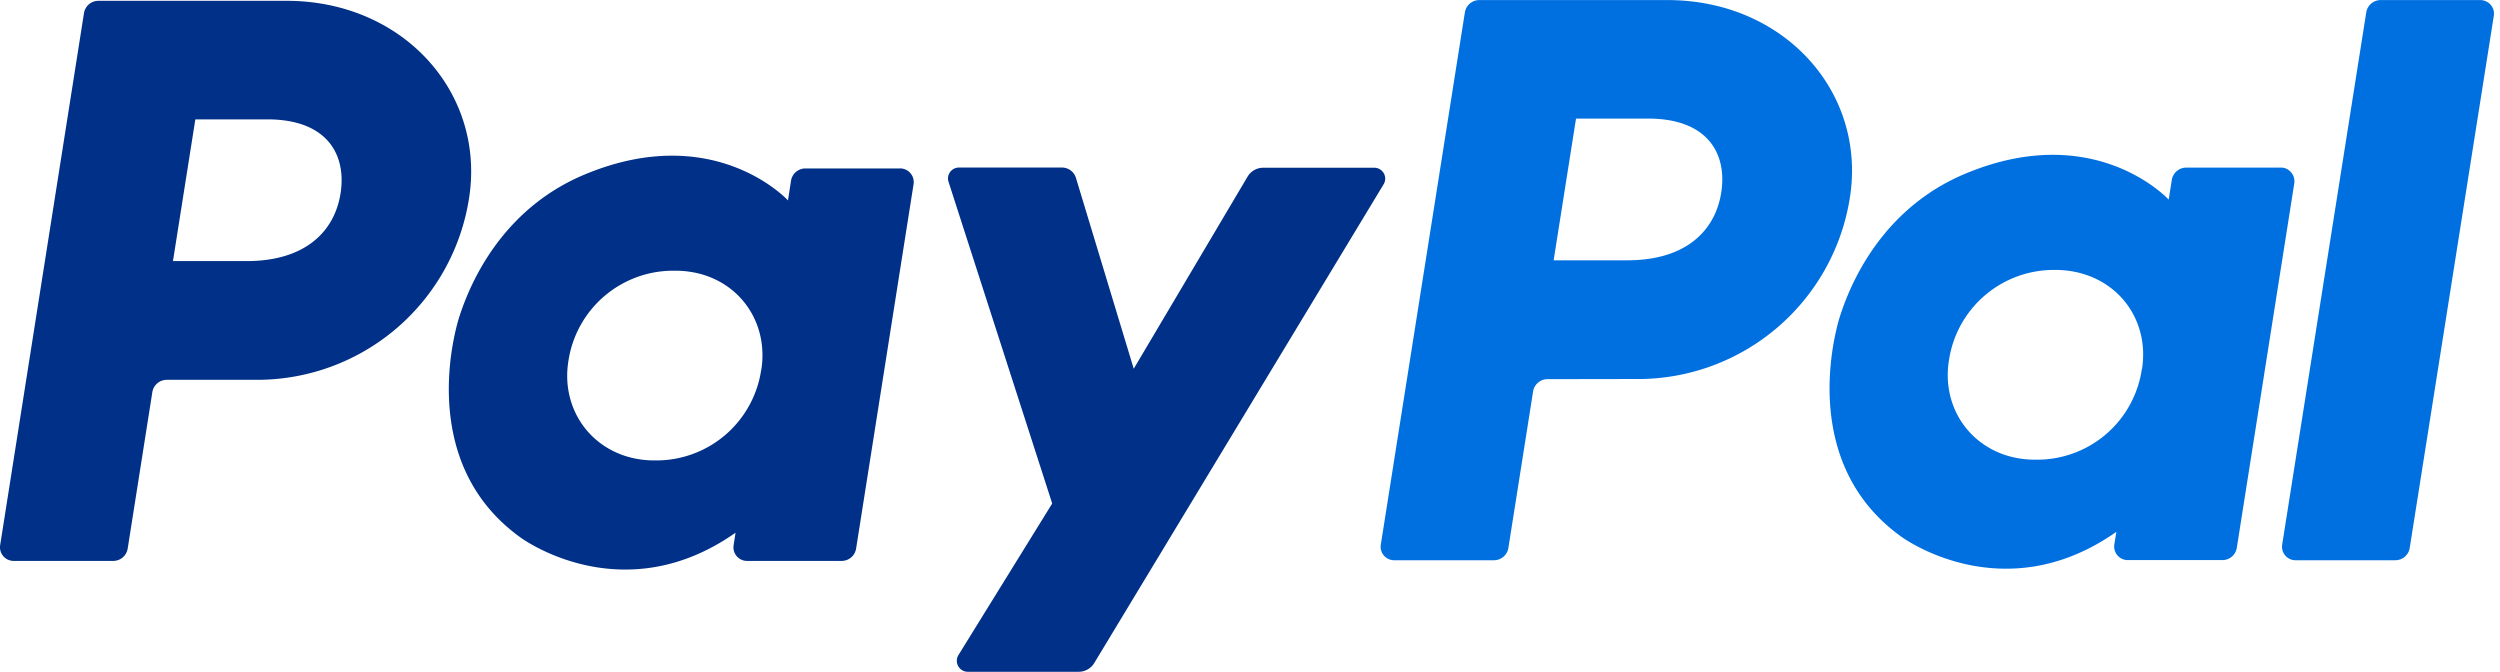
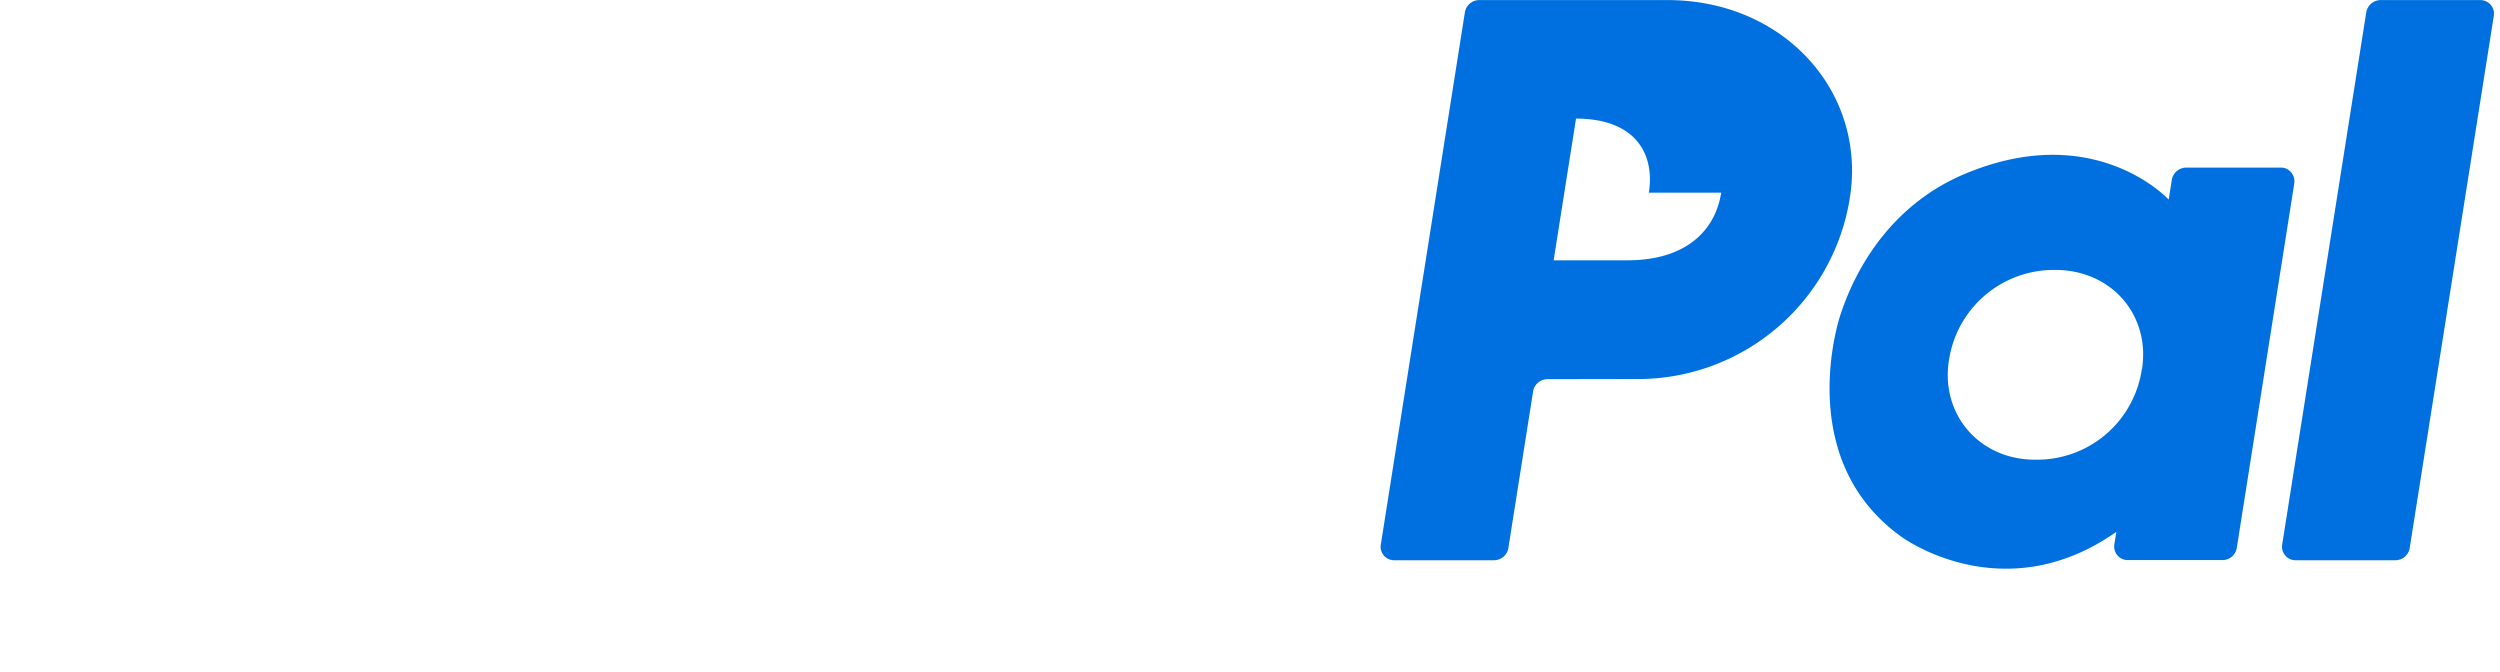
<svg xmlns="http://www.w3.org/2000/svg" t="1767594576397" class="icon" viewBox="0 0 3811 1024" version="1.1" p-id="3659" width="178.641" height="48">
-   <path d="M392.204 579.008a326.96 326.96 0 0 0 322.808-276.79C740.268 141.582 614.729 1.253 436.914 1.253H150.283a22.298 22.298 0 0 0-22.298 18.942L0.228 831.054a20.819 20.819 0 0 0 20.478 24.004h151.705a22.298 22.298 0 0 0 22.241-18.885l37.542-238.224a22.298 22.298 0 0 1 22.355-18.942h137.656z m126.905-284.128c-9.386 59.385-55.233 103.128-143.116 103.128H263.65l34.129-216.04h110.238c90.898 0.228 120.42 53.811 111.091 113.082v-0.171z m853.009-38.111h-143.969a22.298 22.298 0 0 0-22.355 18.885l-4.607 29.863s-111.831-122.07-309.668-39.59c-113.48 47.212-167.974 144.88-191.125 216.324 0 0-73.606 217.291 92.832 336.915 0 0 154.265 115.016 328.041-7.11l-2.958 19.056a20.705 20.705 0 0 0 20.478 23.948h143.913a22.298 22.298 0 0 0 22.355-18.885l87.599-555.457a20.876 20.876 0 0 0-20.478-24.004zM1160.402 563.65a161.546 161.546 0 0 1-161.546 138.224 145.96 145.96 0 0 1-45.165-6.598c-62.116-19.909-97.497-79.635-87.315-144.254a161.546 161.546 0 0 1 162.115-138.338c15.358-0.171 30.603 2.105 45.222 6.655 61.888 19.909 97.041 79.579 86.859 144.311H1160.402z" fill="#003087" p-id="3660" />
-   <path d="M2496.912 577.814a327.074 327.074 0 0 0 323.092-276.847C2845.26 140.331 2719.72 0.115 2541.849 0.115h-286.517a22.298 22.298 0 0 0-22.298 18.942L2104.935 830.03a20.591 20.591 0 0 0 20.478 24.004h151.705a22.298 22.298 0 0 0 22.298-18.942l37.599-238.167a22.241 22.241 0 0 1 22.298-18.942l137.599-0.228z m126.905-284.128c-9.386 59.328-55.233 103.128-143.116 103.128h-112.343l34.129-216.04h110.295c90.784 0.171 120.363 53.754 111.035 113.025v-0.114z m853.009-38.168h-143.856a22.298 22.298 0 0 0-22.298 18.885l-4.721 29.92S3194.177 182.139 2996.34 264.619c-113.48 47.212-167.974 144.88-191.125 216.381 0 0-73.606 217.291 92.775 336.858 0 0 154.322 115.016 328.155-7.11l-3.015 19.056a20.648 20.648 0 0 0 20.478 24.004h143.913a22.184 22.184 0 0 0 22.298-18.942l87.599-555.4a21.217 21.217 0 0 0-11.888-22.184 20.421 20.421 0 0 0-8.703-1.82zM3265.052 562.455a161.262 161.262 0 0 1-161.546 138.281 145.96 145.96 0 0 1-45.222-6.598c-62.173-19.909-97.61-79.635-87.371-144.311a161.546 161.546 0 0 1 161.546-138.338c15.358-0.114 30.603 2.105 45.222 6.712 62.514 19.852 97.838 79.522 87.599 144.254H3265.052z" fill="#0070E0" p-id="3661" />
-   <path d="M1901.864 269.169l-173.605 292.945-88.054-290.783a22.298 22.298 0 0 0-21.445-15.927h-156.597a16.667 16.667 0 0 0-16.041 22.298l157.849 489.815-142.775 230.829a16.723 16.723 0 0 0 14.334 25.711h168.713a27.759 27.759 0 0 0 23.948-13.538l440.839-729.347a16.61 16.61 0 0 0-5.859-23.322 16.723 16.723 0 0 0-8.532-2.162h-168.656a27.759 27.759 0 0 0-24.118 13.481z" fill="#003087" p-id="3662" />
+   <path d="M2496.912 577.814a327.074 327.074 0 0 0 323.092-276.847C2845.26 140.331 2719.72 0.115 2541.849 0.115h-286.517a22.298 22.298 0 0 0-22.298 18.942L2104.935 830.03a20.591 20.591 0 0 0 20.478 24.004h151.705a22.298 22.298 0 0 0 22.298-18.942l37.599-238.167a22.241 22.241 0 0 1 22.298-18.942l137.599-0.228z m126.905-284.128c-9.386 59.328-55.233 103.128-143.116 103.128h-112.343l34.129-216.04c90.784 0.171 120.363 53.754 111.035 113.025v-0.114z m853.009-38.168h-143.856a22.298 22.298 0 0 0-22.298 18.885l-4.721 29.92S3194.177 182.139 2996.34 264.619c-113.48 47.212-167.974 144.88-191.125 216.381 0 0-73.606 217.291 92.775 336.858 0 0 154.322 115.016 328.155-7.11l-3.015 19.056a20.648 20.648 0 0 0 20.478 24.004h143.913a22.184 22.184 0 0 0 22.298-18.942l87.599-555.4a21.217 21.217 0 0 0-11.888-22.184 20.421 20.421 0 0 0-8.703-1.82zM3265.052 562.455a161.262 161.262 0 0 1-161.546 138.281 145.96 145.96 0 0 1-45.222-6.598c-62.173-19.909-97.61-79.635-87.371-144.311a161.546 161.546 0 0 1 161.546-138.338c15.358-0.114 30.603 2.105 45.222 6.712 62.514 19.852 97.838 79.522 87.599 144.254H3265.052z" fill="#0070E0" p-id="3661" />
  <path d="M3607.086 19.057L3478.987 830.03a20.591 20.591 0 0 0 20.478 24.004h151.649a22.241 22.241 0 0 0 22.298-18.942L3801.567 24.12a20.535 20.535 0 0 0-11.832-22.07 20.876 20.876 0 0 0-8.646-1.934h-151.705a22.298 22.298 0 0 0-22.298 18.942z" fill="#0070E0" p-id="3663" />
</svg>